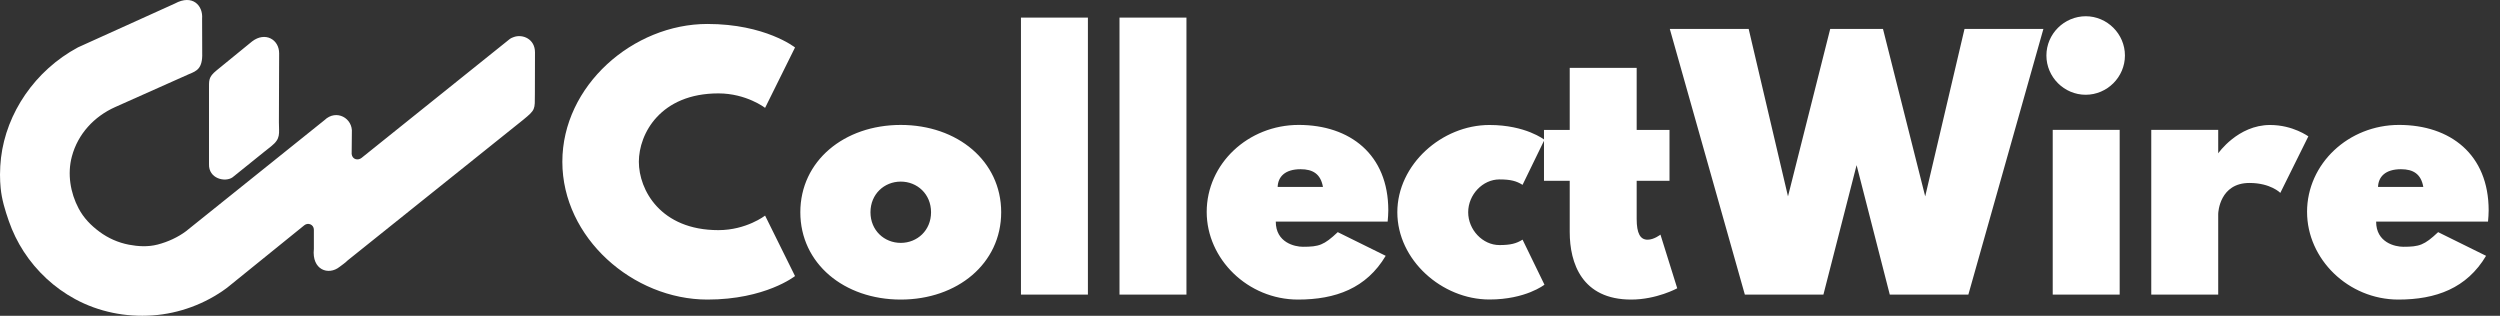
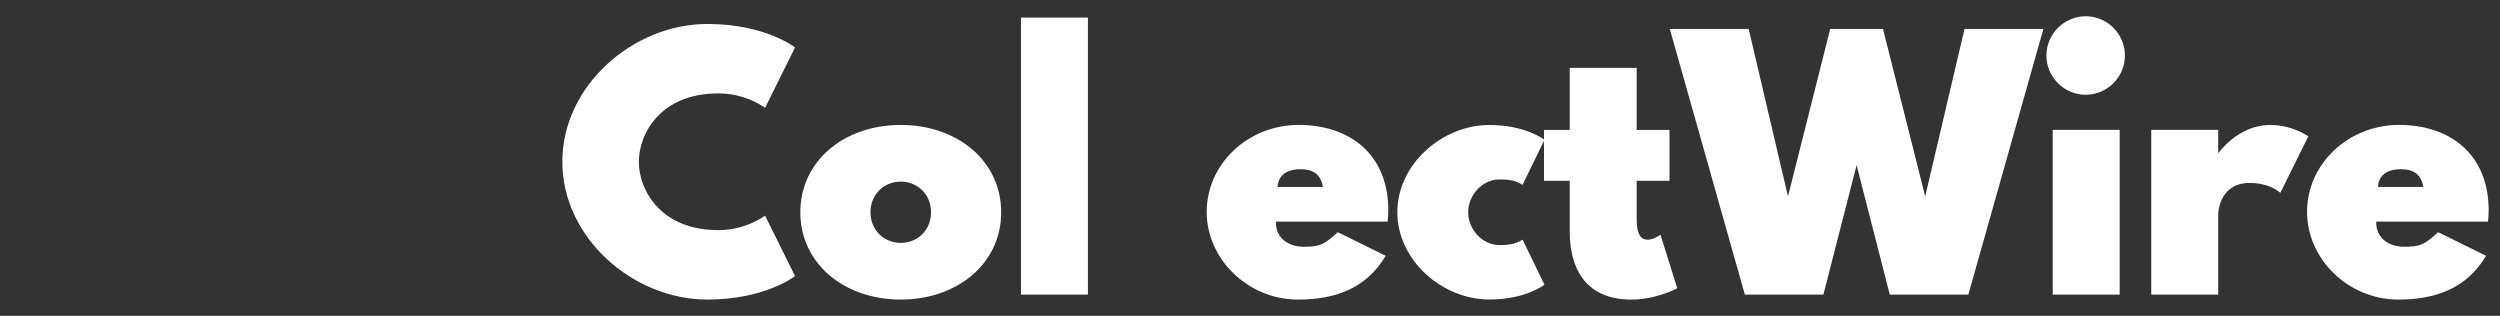
<svg xmlns="http://www.w3.org/2000/svg" fill="none" viewBox="0 0 190 24" height="24" width="190">
  <rect x="0" y="0" width="190" height="24" fill="#333333" stroke="none" />
-   <path fill="white" d="M21.197 9.274C21.197 10.178 21.357 10.524 20.6 11.127C20.461 11.237 20.3 11.357 20.121 11.506L17.673 13.477C17.12 13.873 15.838 13.585 15.884 12.463V6.838C15.891 6.101 15.813 5.877 16.47 5.341L19.162 3.145C20.152 2.388 21.218 2.996 21.215 4.056L21.197 9.273V9.274ZM15.36 1.419L15.368 4.027C15.406 5.209 14.943 5.398 14.388 5.623L8.751 8.138C7.157 8.85 5.92 10.179 5.463 11.888C5.109 13.209 5.342 14.647 5.976 15.843C6.363 16.574 6.91 17.131 7.57 17.62C8.219 18.099 8.976 18.44 9.799 18.597C10.473 18.726 11.238 18.779 11.98 18.586C12.774 18.38 13.533 18.023 14.126 17.58L24.662 9.129C25.559 8.265 26.838 8.985 26.741 10.097L26.726 11.703C26.774 12.132 27.212 12.215 27.478 12.001L38.72 2.983C38.829 2.896 38.954 2.847 39.069 2.808C39.728 2.581 40.661 2.964 40.659 3.979L40.651 7.151C40.646 8.326 40.707 8.331 39.77 9.099L26.424 19.789C26.221 19.995 25.997 20.131 25.812 20.279C24.96 20.962 23.683 20.508 23.854 18.916V17.457C23.854 17.075 23.421 16.883 23.13 17.118L17.247 21.878C15.599 23.101 13.611 23.83 11.589 23.972C9.562 24.115 7.495 23.705 5.7 22.727C4.908 22.296 4.178 21.77 3.525 21.165L3.526 21.164C2.869 20.555 2.289 19.867 1.802 19.116C1.338 18.4 0.957 17.624 0.671 16.801C0.393 16.002 0.131 15.161 0.05 14.289C0.033 14.117 0.021 13.959 0.013 13.799C0.004 13.616 0 13.445 0 13.271C0 13.083 0.007 12.863 0.021 12.626C0.034 12.406 0.053 12.188 0.077 11.989C0.479 8.599 2.65 5.359 5.926 3.6L13.291 0.268C14.633 -0.461 15.442 0.422 15.36 1.418L15.36 1.419L15.36 1.419Z" clip-rule="evenodd" fill-rule="evenodd" />
-   <path fill="white" d="M42.738 12.294C42.738 18.078 48.114 22.767 53.763 22.767C58.169 22.767 60.422 20.981 60.422 20.981L58.147 16.386C58.147 16.386 56.724 17.49 54.597 17.49C50.191 17.49 48.553 14.425 48.553 12.294C48.553 10.163 50.191 7.098 54.597 7.098C56.724 7.098 58.147 8.197 58.147 8.197L60.422 3.607C60.422 3.607 58.169 1.821 53.763 1.821C48.114 1.821 42.738 6.51 42.738 12.294V12.294ZM60.825 16.131C60.825 20.025 64.15 22.767 68.457 22.767C72.765 22.767 76.09 20.025 76.09 16.131C76.09 12.236 72.765 9.495 68.457 9.495C64.15 9.495 60.825 12.236 60.825 16.131ZM66.156 16.131C66.156 14.749 67.206 13.802 68.458 13.802C69.71 13.802 70.76 14.749 70.76 16.131C70.76 17.513 69.71 18.459 68.458 18.459C67.206 18.459 66.156 17.513 66.156 16.131ZM77.593 1.337V22.39H82.681V1.337H77.593ZM85.082 1.337V22.39H90.17V1.337H85.082ZM91.709 16.108C91.709 19.684 94.832 22.767 98.65 22.767C101.5 22.767 103.846 21.91 105.313 19.442L101.67 17.643C100.616 18.634 100.248 18.755 99.018 18.755C98.408 18.755 96.959 18.441 96.959 16.844H105.461C105.488 16.548 105.511 16.256 105.511 15.987C105.511 11.738 102.599 9.494 98.7 9.494C94.859 9.494 91.709 12.442 91.709 16.108L91.709 16.108ZM97.102 14.206C97.129 13.447 97.645 12.86 98.848 12.86C99.781 12.86 100.373 13.228 100.544 14.206H97.102ZM106.197 16.131C106.197 19.752 109.576 22.762 113.197 22.762C115.961 22.762 117.379 21.636 117.379 21.636L115.714 18.212C115.252 18.504 114.812 18.625 113.955 18.625C112.681 18.625 111.582 17.463 111.582 16.131C111.582 14.798 112.681 13.636 113.955 13.636C114.812 13.636 115.252 13.757 115.714 14.049L117.379 10.625C117.379 10.625 115.961 9.499 113.197 9.499C109.576 9.499 106.197 12.509 106.197 16.131V16.131ZM117.343 9.876V13.743H119.299V17.634C119.299 20.003 120.228 22.767 123.97 22.767C125.904 22.767 127.47 21.91 127.47 21.91L126.195 17.831C126.195 17.831 125.706 18.217 125.217 18.217C124.657 18.217 124.387 17.733 124.387 16.638V13.743H126.882V9.876H124.387V5.16H119.299V9.876H117.343ZM149.303 2.199L146.315 14.924L143.107 2.199H139.096L135.887 14.924L132.899 2.199H126.905L132.608 22.39H138.579L141.101 12.55L143.623 22.39H149.595L155.298 2.199H149.303H149.303ZM156.007 9.871V22.39H161.095V9.871H156.007ZM158.529 1.234C156.873 1.234 155.527 2.58 155.527 4.218C155.527 5.856 156.873 7.202 158.511 7.202C160.148 7.202 161.495 5.856 161.495 4.218C161.495 2.58 160.148 1.234 158.511 1.234H158.529ZM163.496 9.871V22.39H168.584V16.252C168.584 16.122 168.705 13.905 170.958 13.905C172.573 13.905 173.304 14.659 173.304 14.659L175.435 10.361C175.435 10.378 174.287 9.499 172.523 9.499C170.074 9.499 168.584 11.653 168.584 11.653V9.872H163.496V9.871ZM175.337 16.108C175.337 19.684 178.46 22.767 182.278 22.767C185.127 22.767 187.474 21.91 188.941 19.442L185.298 17.643C184.243 18.634 183.875 18.755 182.646 18.755C182.036 18.755 180.586 18.441 180.586 16.844H189.089C189.116 16.548 189.138 16.256 189.138 15.987C189.138 11.738 186.226 9.494 182.327 9.494C178.486 9.494 175.336 12.442 175.336 16.108L175.337 16.108ZM180.73 14.206C180.757 13.447 181.273 12.86 182.475 12.86C183.409 12.86 184.001 13.228 184.171 14.206H180.73H180.73Z" />
+   <path fill="white" d="M42.738 12.294C42.738 18.078 48.114 22.767 53.763 22.767C58.169 22.767 60.422 20.981 60.422 20.981L58.147 16.386C58.147 16.386 56.724 17.49 54.597 17.49C50.191 17.49 48.553 14.425 48.553 12.294C48.553 10.163 50.191 7.098 54.597 7.098C56.724 7.098 58.147 8.197 58.147 8.197L60.422 3.607C60.422 3.607 58.169 1.821 53.763 1.821C48.114 1.821 42.738 6.51 42.738 12.294V12.294ZM60.825 16.131C60.825 20.025 64.15 22.767 68.457 22.767C72.765 22.767 76.09 20.025 76.09 16.131C76.09 12.236 72.765 9.495 68.457 9.495C64.15 9.495 60.825 12.236 60.825 16.131ZM66.156 16.131C66.156 14.749 67.206 13.802 68.458 13.802C69.71 13.802 70.76 14.749 70.76 16.131C70.76 17.513 69.71 18.459 68.458 18.459C67.206 18.459 66.156 17.513 66.156 16.131ZM77.593 1.337V22.39H82.681V1.337H77.593ZM85.082 1.337V22.39V1.337H85.082ZM91.709 16.108C91.709 19.684 94.832 22.767 98.65 22.767C101.5 22.767 103.846 21.91 105.313 19.442L101.67 17.643C100.616 18.634 100.248 18.755 99.018 18.755C98.408 18.755 96.959 18.441 96.959 16.844H105.461C105.488 16.548 105.511 16.256 105.511 15.987C105.511 11.738 102.599 9.494 98.7 9.494C94.859 9.494 91.709 12.442 91.709 16.108L91.709 16.108ZM97.102 14.206C97.129 13.447 97.645 12.86 98.848 12.86C99.781 12.86 100.373 13.228 100.544 14.206H97.102ZM106.197 16.131C106.197 19.752 109.576 22.762 113.197 22.762C115.961 22.762 117.379 21.636 117.379 21.636L115.714 18.212C115.252 18.504 114.812 18.625 113.955 18.625C112.681 18.625 111.582 17.463 111.582 16.131C111.582 14.798 112.681 13.636 113.955 13.636C114.812 13.636 115.252 13.757 115.714 14.049L117.379 10.625C117.379 10.625 115.961 9.499 113.197 9.499C109.576 9.499 106.197 12.509 106.197 16.131V16.131ZM117.343 9.876V13.743H119.299V17.634C119.299 20.003 120.228 22.767 123.97 22.767C125.904 22.767 127.47 21.91 127.47 21.91L126.195 17.831C126.195 17.831 125.706 18.217 125.217 18.217C124.657 18.217 124.387 17.733 124.387 16.638V13.743H126.882V9.876H124.387V5.16H119.299V9.876H117.343ZM149.303 2.199L146.315 14.924L143.107 2.199H139.096L135.887 14.924L132.899 2.199H126.905L132.608 22.39H138.579L141.101 12.55L143.623 22.39H149.595L155.298 2.199H149.303H149.303ZM156.007 9.871V22.39H161.095V9.871H156.007ZM158.529 1.234C156.873 1.234 155.527 2.58 155.527 4.218C155.527 5.856 156.873 7.202 158.511 7.202C160.148 7.202 161.495 5.856 161.495 4.218C161.495 2.58 160.148 1.234 158.511 1.234H158.529ZM163.496 9.871V22.39H168.584V16.252C168.584 16.122 168.705 13.905 170.958 13.905C172.573 13.905 173.304 14.659 173.304 14.659L175.435 10.361C175.435 10.378 174.287 9.499 172.523 9.499C170.074 9.499 168.584 11.653 168.584 11.653V9.872H163.496V9.871ZM175.337 16.108C175.337 19.684 178.46 22.767 182.278 22.767C185.127 22.767 187.474 21.91 188.941 19.442L185.298 17.643C184.243 18.634 183.875 18.755 182.646 18.755C182.036 18.755 180.586 18.441 180.586 16.844H189.089C189.116 16.548 189.138 16.256 189.138 15.987C189.138 11.738 186.226 9.494 182.327 9.494C178.486 9.494 175.336 12.442 175.336 16.108L175.337 16.108ZM180.73 14.206C180.757 13.447 181.273 12.86 182.475 12.86C183.409 12.86 184.001 13.228 184.171 14.206H180.73H180.73Z" />
</svg>